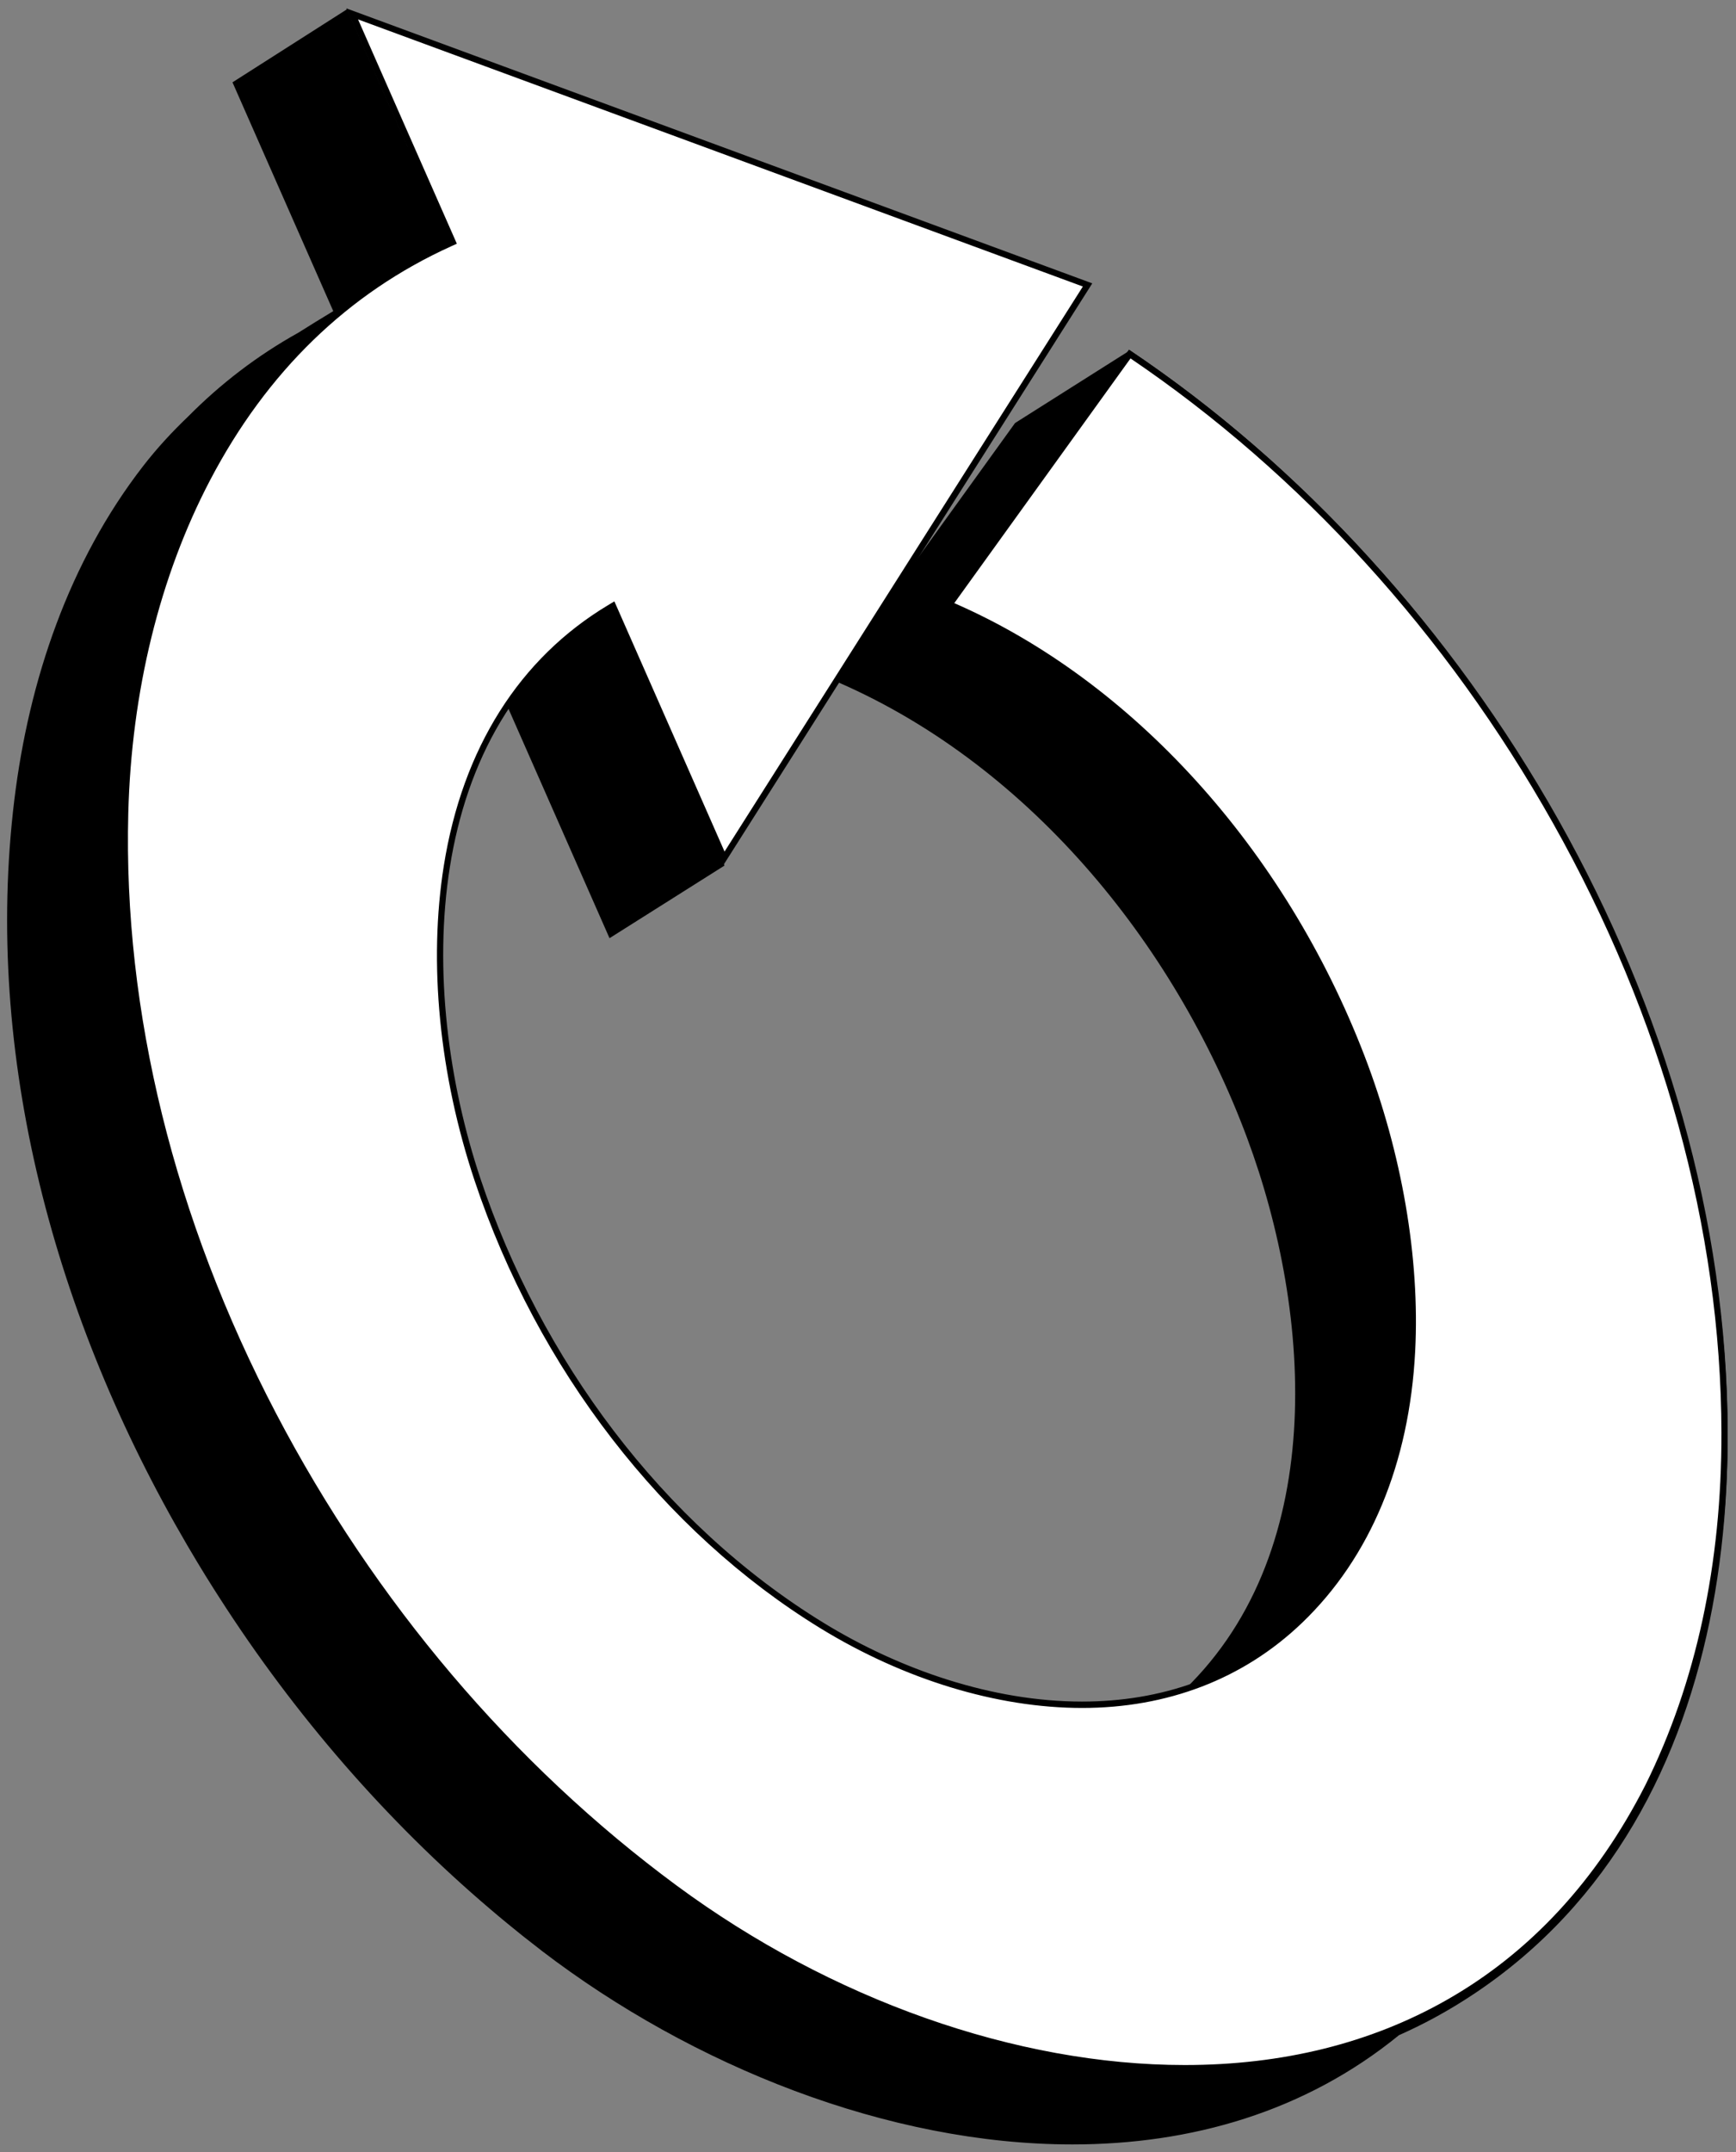
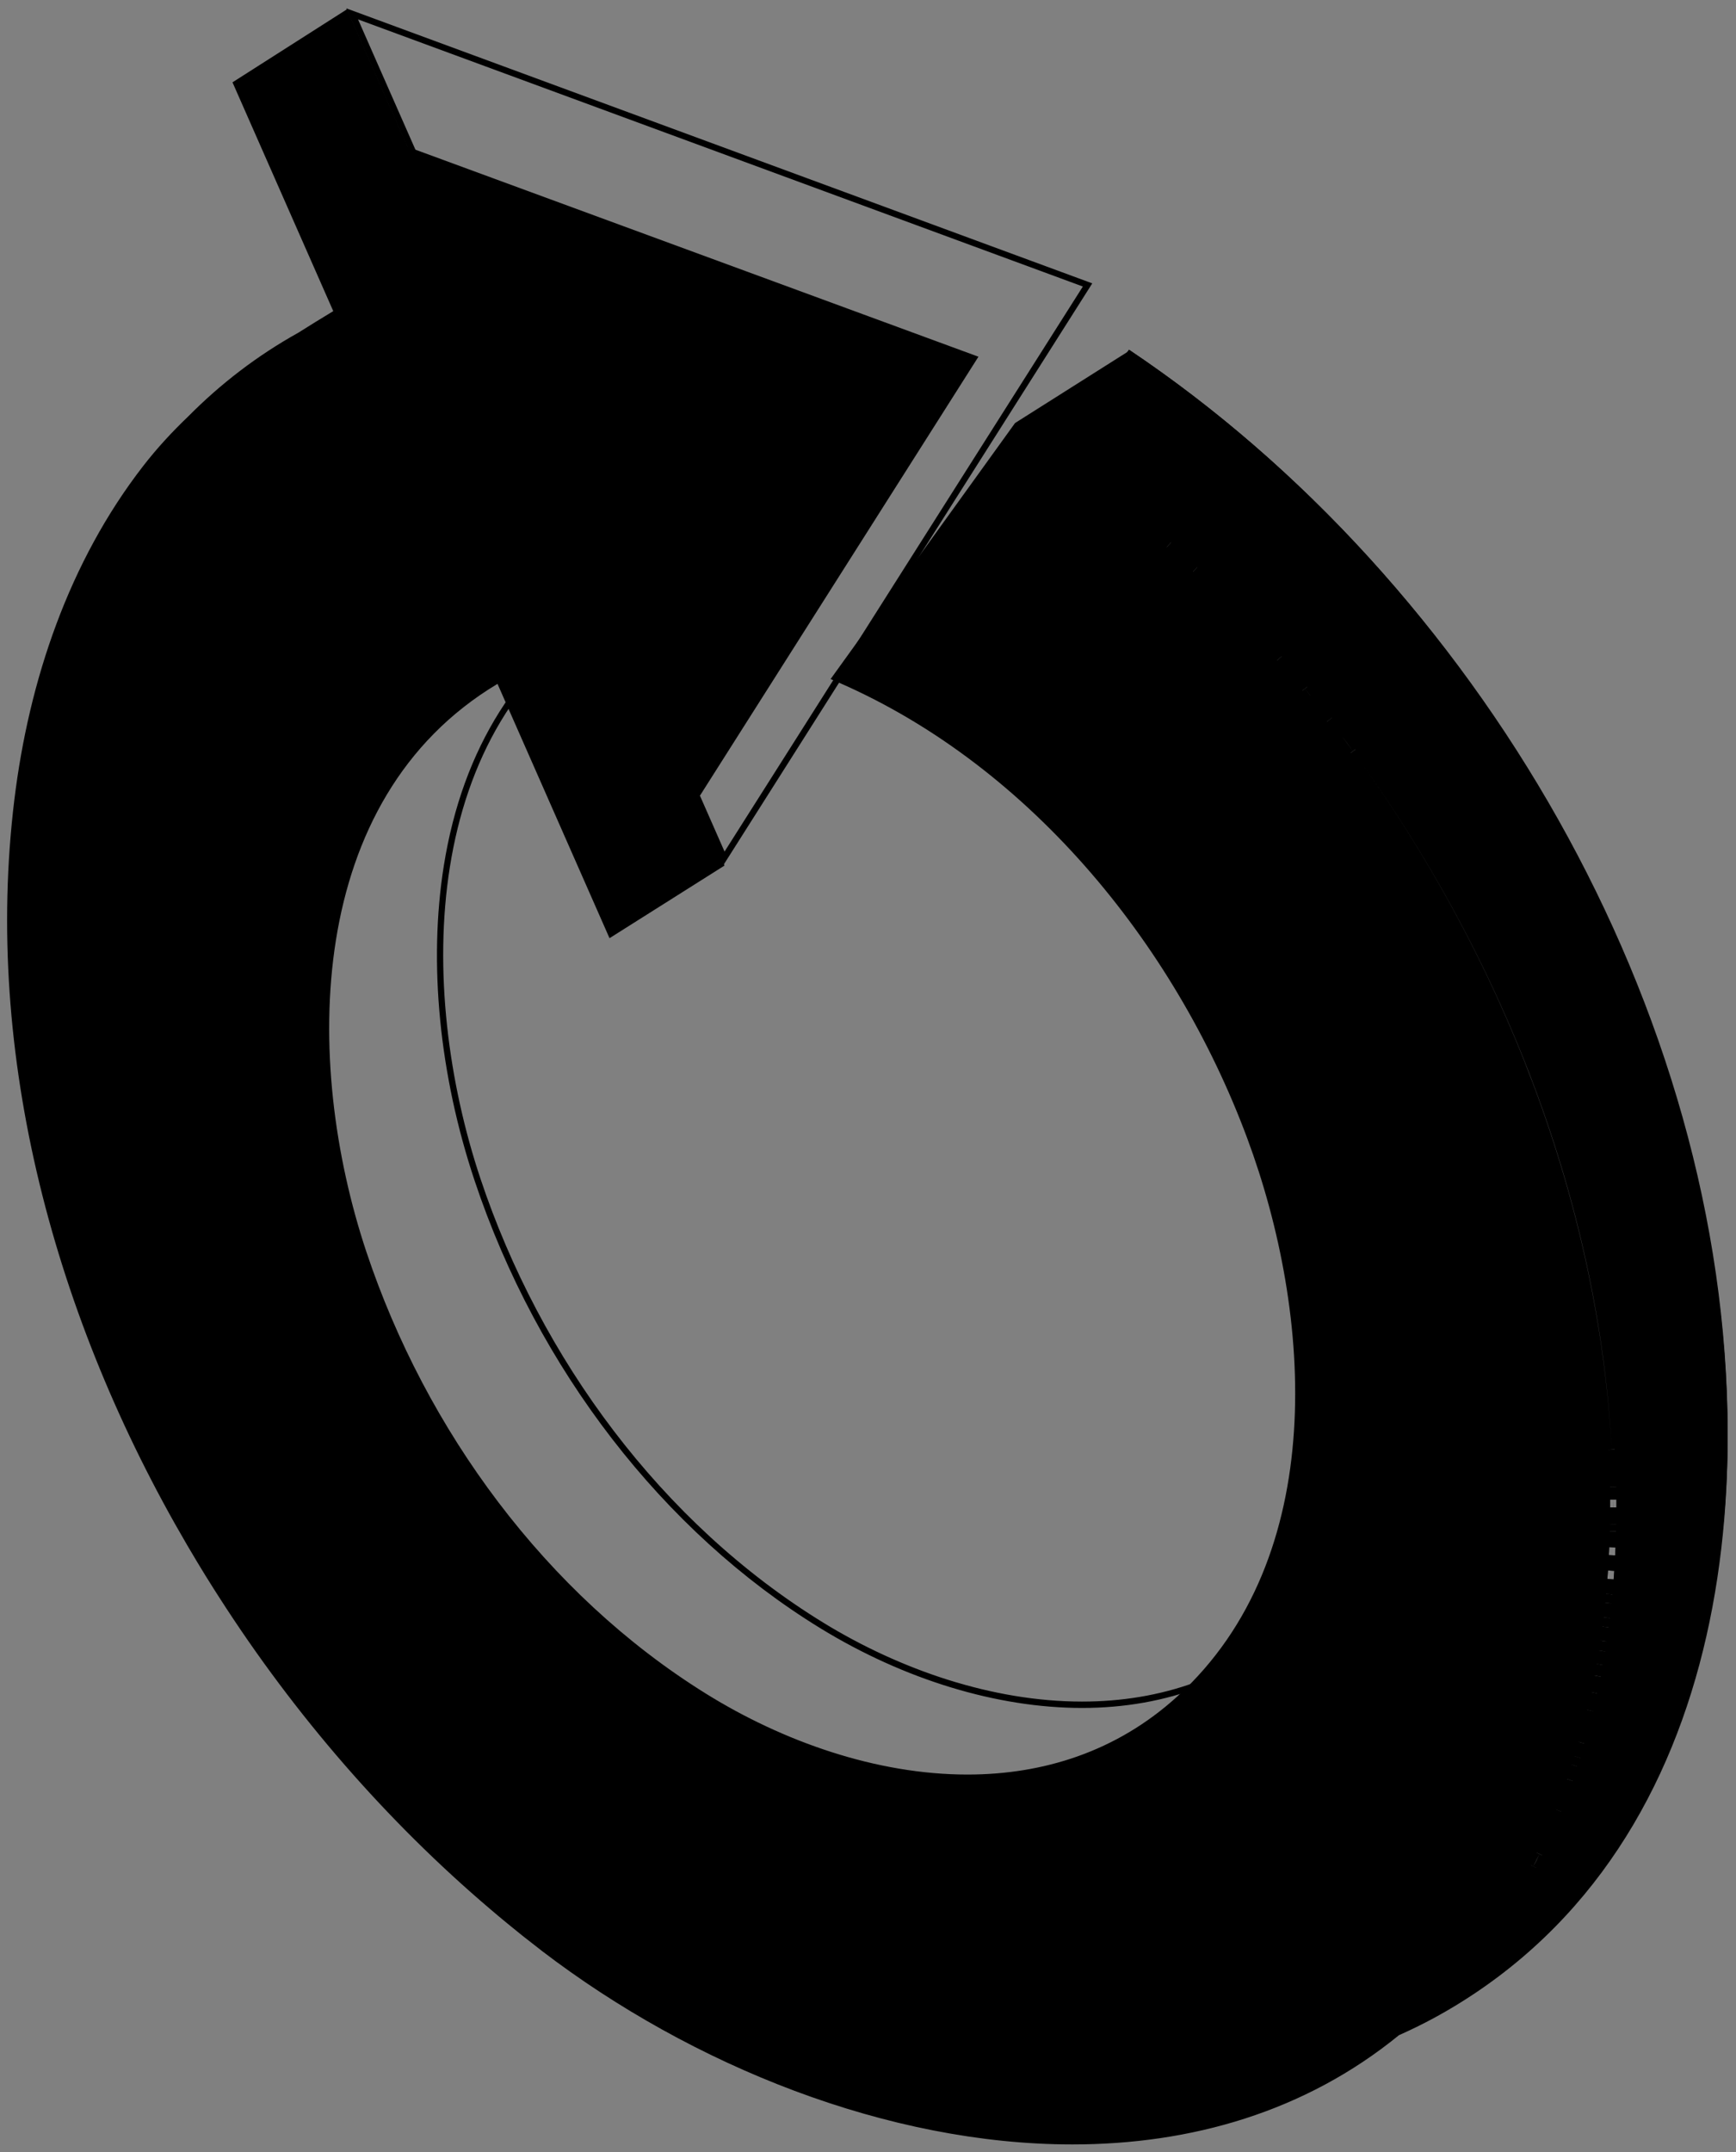
<svg xmlns="http://www.w3.org/2000/svg" width="188" height="233" viewBox="0 0 188 233" fill="none">
  <rect x="0" y="0" width="188" height="233" fill="#808080" stroke="none" />
  <g id="Layer_1" clip-path="url(#clip0_2085_6107)">
    <g id="Group">
      <g id="Vector">
        <path d="M116.133 231.817C97.394 231.817 75.997 224.013 58.897 210.941C58.815 210.879 58.434 210.572 58.434 210.572C57.897 210.155 57.36 209.738 56.83 209.321L56.265 208.863C55.925 208.59 55.585 208.317 55.245 208.036C54.606 207.51 53.974 206.984 53.348 206.444C42.116 196.905 32.257 185.568 24.037 172.749C23.833 172.434 23.636 172.12 23.438 171.813C23.126 171.314 22.826 170.842 22.534 170.371C21.942 169.414 21.358 168.444 20.787 167.473L20.576 167.118C5.366 141.144 -1.27 112.567 1.891 86.648C3.605 72.619 8.405 60.169 15.776 50.657C17.197 48.825 18.781 47.083 20.63 45.32C24.173 41.753 28.157 38.726 32.475 36.32C32.923 36.033 33.379 35.746 33.848 35.459L33.671 35.61L35.949 34.551C35.949 34.551 36.309 34.373 36.391 34.339L36.704 34.195L36.411 33.539L25.621 9.042L37.438 1.504L43.897 16.169L105.437 38.815L75.004 86.764L78.016 93.598L66.151 101.087L54.028 73.562L53.702 73.76C33.549 85.828 31.978 113.551 39.362 135.664C46.059 155.741 59.502 173.227 76.248 183.641C85.393 189.333 95.524 192.463 104.771 192.463C113.766 192.463 121.484 189.593 127.712 183.928C138.665 173.972 146.423 152.761 135.375 123.077C126.896 100.315 110.136 81.769 90.479 73.378L110.163 46.065L122.354 38.35C151.149 57.736 173.049 88.801 182.446 123.61C190.53 153.561 189.367 195.62 159.471 215.56C156.894 217.275 154.174 218.778 151.366 220.022L151.326 220.043L151.292 220.07C141.732 227.867 129.908 231.817 116.146 231.817H116.133ZM166.413 200.561C166.23 200.943 166.032 201.326 165.835 201.709L165.74 201.893L166.345 202.208L166.488 201.941C166.556 201.818 166.624 201.695 166.685 201.565C166.753 201.422 166.821 201.285 166.882 201.148L167.025 200.848L166.413 200.547V200.561ZM168.473 195.873C168.29 196.331 168.106 196.782 167.916 197.233L168.541 197.499C168.732 197.041 168.922 196.584 169.106 196.126L168.473 195.873ZM170.207 191.035C170.037 191.561 169.867 192.08 169.69 192.6L170.336 192.825C170.52 192.299 170.69 191.773 170.86 191.247L170.214 191.035H170.207ZM170.935 188.65C170.792 189.142 170.656 189.627 170.506 190.112L171.159 190.317C171.322 189.798 171.472 189.272 171.621 188.753L170.969 188.561L170.941 188.65H170.935ZM172.308 183.17C172.172 183.812 172.029 184.454 171.873 185.097L172.532 185.254C172.689 184.612 172.832 183.962 172.968 183.313L172.301 183.17H172.308ZM172.913 180.129C172.859 180.436 172.798 180.737 172.743 181.045L172.675 181.393L173.342 181.523L173.41 181.174C173.471 180.867 173.532 180.559 173.586 180.252L172.92 180.129H172.913ZM173.321 177.607C173.287 177.853 173.246 178.093 173.206 178.339L173.151 178.68L173.824 178.79L173.879 178.448C173.92 178.202 173.96 177.956 173.994 177.703L173.321 177.601V177.607ZM173.532 176.09L174.205 176.179C174.205 176.179 174.307 175.393 174.341 175.161L173.668 175.079C173.641 175.311 173.532 176.09 173.532 176.09ZM173.933 172.544C173.913 172.776 173.886 173.015 173.865 173.248L173.838 173.514L174.511 173.582C174.511 173.582 174.586 172.844 174.613 172.605L173.933 172.544ZM174.069 170.931L174.749 170.986C174.749 170.986 174.797 170.316 174.817 170.063L174.137 170.015C174.117 170.268 174.069 170.931 174.069 170.931ZM174.232 168.348L174.912 168.382C174.926 168.095 174.939 167.808 174.953 167.521L174.273 167.494C174.259 167.781 174.246 168.068 174.232 168.348ZM174.334 165.772L175.014 165.792L175.028 165.013L174.348 165L174.334 165.772ZM174.361 162.355V163.196H175.048V162.97V162.348H174.368L174.361 162.355ZM174.28 158.611C174.314 159.396 174.334 160.189 174.348 160.975L175.028 160.961C175.014 160.169 174.987 159.376 174.96 158.583L174.28 158.611ZM146.253 81.53C162.884 104.34 172.811 131.127 174.198 156.957L174.878 156.923C173.512 130.99 163.537 104.073 146.797 81.134L146.247 81.537L146.253 81.53ZM143.697 78.12C144.574 79.255 145.431 80.396 146.247 81.516L146.797 81.113C145.961 79.965 145.097 78.817 144.241 77.703L143.704 78.12H143.697ZM141.038 74.779L141.616 75.496L142.147 75.066L141.562 74.348L141.038 74.779ZM138.285 71.505C138.72 72.011 139.155 72.524 139.59 73.029L140.107 72.585C139.672 72.073 139.237 71.56 138.795 71.055L138.285 71.505ZM126.366 59.219C127.283 60.06 128.235 60.962 129.194 61.884L129.663 61.392C128.698 60.456 127.739 59.554 126.821 58.713L126.366 59.219ZM113.93 49.051L114.48 49.454C115.126 49.926 115.772 50.397 116.411 50.882L116.819 50.336C116.085 49.775 115.351 49.229 114.61 48.689L114.338 48.491L113.923 49.044L113.93 49.051Z" fill="#122D38" style="fill:#122D38;fill:color(display-p3 0.071 0.176 0.22);fill-opacity:1;" />
        <path d="M116.133 231.817C97.394 231.817 75.997 224.013 58.897 210.941C58.815 210.879 58.434 210.572 58.434 210.572C57.897 210.155 57.36 209.738 56.83 209.321L56.265 208.863C55.925 208.59 55.585 208.317 55.245 208.036C54.606 207.51 53.974 206.984 53.348 206.444C42.116 196.905 32.257 185.568 24.037 172.749C23.833 172.434 23.636 172.12 23.438 171.813C23.126 171.314 22.826 170.842 22.534 170.371C21.942 169.414 21.358 168.444 20.787 167.473L20.576 167.118C5.366 141.144 -1.27 112.567 1.891 86.648C3.605 72.619 8.405 60.169 15.776 50.657C17.197 48.825 18.781 47.083 20.63 45.32C24.173 41.753 28.157 38.726 32.475 36.32C32.923 36.033 33.379 35.746 33.848 35.459L33.671 35.61L35.949 34.551C35.949 34.551 36.309 34.373 36.391 34.339L36.704 34.195L36.411 33.539L25.621 9.042L37.438 1.504L43.897 16.169L105.437 38.815L75.004 86.764L78.016 93.598L66.151 101.087L54.028 73.562L53.702 73.76C33.549 85.828 31.978 113.551 39.362 135.664C46.059 155.741 59.502 173.227 76.248 183.641C85.393 189.333 95.524 192.463 104.771 192.463C113.766 192.463 121.484 189.593 127.712 183.928C138.665 173.972 146.423 152.761 135.375 123.077C126.896 100.315 110.136 81.769 90.479 73.378L110.163 46.065L122.354 38.35C151.149 57.736 173.049 88.801 182.446 123.61C190.53 153.561 189.367 195.62 159.471 215.56C156.894 217.275 154.174 218.778 151.366 220.022L151.326 220.043L151.292 220.07C141.732 227.867 129.908 231.817 116.146 231.817H116.133ZM166.413 200.561C166.23 200.943 166.032 201.326 165.835 201.709L165.74 201.893L166.345 202.208L166.488 201.941C166.556 201.818 166.624 201.695 166.685 201.565C166.753 201.422 166.821 201.285 166.882 201.148L167.025 200.848L166.413 200.547V200.561ZM168.473 195.873C168.29 196.331 168.106 196.782 167.916 197.233L168.541 197.499C168.732 197.041 168.922 196.584 169.106 196.126L168.473 195.873ZM170.207 191.035C170.037 191.561 169.867 192.08 169.69 192.6L170.336 192.825C170.52 192.299 170.69 191.773 170.86 191.247L170.214 191.035H170.207ZM170.935 188.65C170.792 189.142 170.656 189.627 170.506 190.112L171.159 190.317C171.322 189.798 171.472 189.272 171.621 188.753L170.969 188.561L170.941 188.65H170.935ZM172.308 183.17C172.172 183.812 172.029 184.454 171.873 185.097L172.532 185.254C172.689 184.612 172.832 183.962 172.968 183.313L172.301 183.17H172.308ZM172.913 180.129C172.859 180.436 172.798 180.737 172.743 181.045L172.675 181.393L173.342 181.523L173.41 181.174C173.471 180.867 173.532 180.559 173.586 180.252L172.92 180.129H172.913ZM173.321 177.607C173.287 177.853 173.246 178.093 173.206 178.339L173.151 178.68L173.824 178.79L173.879 178.448C173.92 178.202 173.96 177.956 173.994 177.703L173.321 177.601V177.607ZM173.532 176.09L174.205 176.179C174.205 176.179 174.307 175.393 174.341 175.161L173.668 175.079C173.641 175.311 173.532 176.09 173.532 176.09ZM173.933 172.544C173.913 172.776 173.886 173.015 173.865 173.248L173.838 173.514L174.511 173.582C174.511 173.582 174.586 172.844 174.613 172.605L173.933 172.544ZM174.069 170.931L174.749 170.986C174.749 170.986 174.797 170.316 174.817 170.063L174.137 170.015C174.117 170.268 174.069 170.931 174.069 170.931ZM174.232 168.348L174.912 168.382C174.926 168.095 174.939 167.808 174.953 167.521L174.273 167.494C174.259 167.781 174.246 168.068 174.232 168.348ZM174.334 165.772L175.014 165.792L175.028 165.013L174.348 165L174.334 165.772ZM174.361 162.355V163.196H175.048V162.97V162.348H174.368L174.361 162.355ZM174.28 158.611C174.314 159.396 174.334 160.189 174.348 160.975L175.028 160.961C175.014 160.169 174.987 159.376 174.96 158.583L174.28 158.611ZM146.253 81.53C162.884 104.34 172.811 131.127 174.198 156.957L174.878 156.923C173.512 130.99 163.537 104.073 146.797 81.134L146.247 81.537L146.253 81.53ZM143.697 78.12C144.574 79.255 145.431 80.396 146.247 81.516L146.797 81.113C145.961 79.965 145.097 78.817 144.241 77.703L143.704 78.12H143.697ZM141.038 74.779L141.616 75.496L142.147 75.066L141.562 74.348L141.038 74.779ZM138.285 71.505C138.72 72.011 139.155 72.524 139.59 73.029L140.107 72.585C139.672 72.073 139.237 71.56 138.795 71.055L138.285 71.505ZM126.366 59.219C127.283 60.06 128.235 60.962 129.194 61.884L129.663 61.392C128.698 60.456 127.739 59.554 126.821 58.713L126.366 59.219ZM113.93 49.051L114.48 49.454C115.126 49.926 115.772 50.397 116.411 50.882L116.819 50.336C116.085 49.775 115.351 49.229 114.61 48.689L114.338 48.491L113.923 49.044L113.93 49.051Z" fill="url(#paint0_linear_2085_6107)" style="" />
      </g>
      <path id="Vector_2" d="M37.288 2.003L39.477 6.978L43.53 16.176L43.645 16.442L43.917 16.545L104.927 38.992L74.82 86.43L74.623 86.737L74.772 87.072L75.935 89.71L77.594 93.468L66.314 100.588L60.807 88.083L54.504 73.781L54.191 73.077L53.531 73.474C43.91 79.234 37.75 88.985 35.717 101.668C34.031 112.192 35.214 124.307 39.042 135.78C45.767 155.932 59.263 173.487 76.071 183.942C85.27 189.661 95.462 192.819 104.777 192.819C114.092 192.819 121.653 189.921 127.949 184.202C135.564 177.279 140.011 167.193 140.813 155.037C141.473 145.005 139.658 133.621 135.7 122.981C127.249 100.288 110.584 81.763 91.009 73.255L110.407 46.345L122.36 38.787C150.999 58.139 172.77 89.067 182.126 123.726C190.183 153.568 189.034 195.463 159.294 215.3C156.737 217.009 154.024 218.498 151.243 219.735L151.162 219.769L151.094 219.824C141.595 227.566 129.846 231.495 116.153 231.495C97.489 231.495 76.166 223.719 59.12 210.688C59.039 210.626 58.964 210.565 58.882 210.503C58.808 210.442 58.733 210.38 58.651 210.319C58.114 209.909 57.584 209.492 57.053 209.068C56.945 208.979 56.836 208.891 56.727 208.802L56.489 208.61C56.149 208.337 55.809 208.064 55.476 207.79C54.844 207.271 54.211 206.738 53.579 206.205C42.374 196.686 32.535 185.377 24.315 172.558C24.118 172.257 23.927 171.949 23.737 171.649L23.615 171.457C23.356 171.041 23.091 170.631 22.833 170.207C22.282 169.319 21.711 168.376 21.092 167.316L21.004 167.166L20.881 166.961C5.699 141.035 -0.924 112.533 2.224 86.689C3.924 72.715 8.704 60.333 16.04 50.862C17.448 49.044 19.025 47.309 20.875 45.546C24.383 42.006 28.34 38.999 32.637 36.608H32.658L32.671 36.587C32.97 36.396 33.276 36.204 33.576 36.013L36.084 34.844C36.159 34.81 36.227 34.776 36.302 34.742C36.377 34.708 36.445 34.667 36.52 34.639L37.138 34.359L36.866 33.737L36.839 33.683L36.826 33.656L36.71 33.396L29.85 17.823L26.035 9.165L37.288 2.003ZM116.261 51.197L116.669 50.65L117.077 50.103C116.384 49.577 115.643 49.024 114.806 48.409L114.249 48.012L113.848 48.566L113.453 49.119L114.004 49.523L114.249 49.7C114.908 50.185 115.595 50.684 116.255 51.19M118.009 52.55C118.519 52.953 119.022 53.356 119.525 53.766L120.382 52.7C119.872 52.29 119.362 51.88 118.852 51.477C118.308 51.046 117.757 50.616 117.2 50.192L116.377 51.279C116.928 51.696 117.472 52.119 118.009 52.55ZM121.959 55.782C122.217 56.001 122.476 56.219 122.734 56.445L123.618 55.406C123.36 55.181 123.101 54.962 122.836 54.736C122.068 54.081 121.3 53.445 120.558 52.837L119.702 53.896C120.436 54.497 121.198 55.126 121.959 55.775M123.19 56.841L123.421 57.046C124.21 57.736 125.039 58.474 125.875 59.24L126.793 58.228C125.95 57.456 125.121 56.711 124.318 56.014L124.087 55.809L123.849 55.604L122.965 56.643L123.197 56.841M128.956 62.13L129.901 61.146C128.928 60.203 127.97 59.301 127.059 58.461L126.141 59.472C127.045 60.306 127.997 61.201 128.962 62.13M136.156 69.606C136.707 70.221 137.257 70.843 137.801 71.471L138.828 70.569C138.277 69.941 137.727 69.312 137.169 68.69C136.843 68.328 136.516 67.966 136.19 67.611L135.19 68.533C135.517 68.888 135.843 69.244 136.163 69.606M138.923 72.77C139.488 73.439 140.052 74.109 140.609 74.792L141.657 73.925C141.092 73.241 140.528 72.558 139.957 71.888C139.658 71.533 139.358 71.184 139.052 70.836L138.026 71.731C138.325 72.08 138.624 72.428 138.923 72.777M141.935 76.432C142.404 77.02 142.874 77.615 143.329 78.209L144.403 77.369C143.941 76.767 143.465 76.173 142.996 75.578C142.608 75.093 142.221 74.608 141.827 74.13L140.773 74.997C141.16 75.476 141.548 75.954 141.935 76.432ZM144.75 80.068C145.158 80.615 145.566 81.168 145.974 81.715L147.069 80.908C146.661 80.348 146.253 79.794 145.838 79.241C145.396 78.653 144.954 78.072 144.505 77.492L143.431 78.332C143.873 78.906 144.315 79.487 144.75 80.068ZM173.865 156.971L175.224 156.895C173.851 130.901 163.856 103.916 147.082 80.922L145.988 81.728C162.578 104.483 172.484 131.202 173.871 156.971M173.946 158.884C173.973 159.588 173.994 160.285 174.007 160.989L175.367 160.961C175.354 160.251 175.333 159.54 175.306 158.836C175.286 158.221 175.258 157.606 175.224 156.998L173.865 157.073C173.899 157.681 173.926 158.283 173.946 158.891M175.354 165.793C175.354 165.533 175.367 165.273 175.367 165.014L174.007 164.986C174.007 165.246 174.001 165.499 173.994 165.758L175.354 165.793ZM174.851 173.617L174.871 173.425C174.898 173.166 174.925 172.899 174.953 172.64L173.599 172.51C173.572 172.769 173.552 173.022 173.525 173.282L173.504 173.473L174.857 173.617M174.538 176.22L174.572 175.947L174.613 175.619C174.633 175.482 174.647 175.339 174.667 175.202L173.314 175.038C173.3 175.175 173.28 175.311 173.26 175.441L173.219 175.756L173.178 176.043L174.524 176.22M174.157 178.844L174.211 178.509C174.245 178.284 174.286 178.065 174.32 177.84L174.334 177.758L172.988 177.553L172.974 177.635C172.94 177.847 172.906 178.065 172.872 178.277L172.818 178.626L174.157 178.844ZM173.674 181.584L173.749 181.215C173.81 180.915 173.865 180.614 173.919 180.307L172.58 180.067C172.525 180.361 172.471 180.655 172.41 180.949L172.335 181.318L173.667 181.578M172.872 185.336C172.947 185.015 173.022 184.7 173.09 184.379C173.164 184.051 173.232 183.716 173.307 183.388L171.981 183.101C171.913 183.429 171.838 183.757 171.764 184.085C171.696 184.4 171.621 184.707 171.546 185.022L172.865 185.343M172.219 187.885C172.348 187.4 172.471 186.914 172.593 186.429L172.627 186.286L171.308 185.951L171.274 186.081C171.152 186.566 171.029 187.044 170.9 187.523L172.212 187.885M171.478 190.42C171.533 190.242 171.587 190.065 171.641 189.88C171.743 189.538 171.845 189.19 171.94 188.848L170.635 188.472C170.54 188.814 170.438 189.156 170.336 189.497C170.281 189.675 170.234 189.846 170.179 190.024L171.478 190.427M170.655 192.935C170.757 192.648 170.853 192.361 170.948 192.074C171.029 191.835 171.104 191.589 171.186 191.349L169.894 190.926C169.819 191.165 169.737 191.404 169.663 191.643C169.568 191.923 169.479 192.204 169.377 192.484L170.662 192.935M169.737 195.443C169.86 195.121 169.982 194.8 170.098 194.479C170.179 194.26 170.261 194.042 170.336 193.823L169.058 193.358C168.983 193.577 168.901 193.789 168.82 194.008C168.704 194.322 168.588 194.636 168.466 194.951L169.737 195.443ZM168.724 197.937C168.84 197.67 168.949 197.404 169.064 197.13C169.187 196.837 169.302 196.543 169.425 196.249L168.16 195.743C168.044 196.03 167.929 196.324 167.807 196.611C167.698 196.878 167.589 197.137 167.473 197.397L168.724 197.937ZM167.596 200.445C167.759 200.103 167.915 199.761 168.072 199.42C168.187 199.167 168.303 198.907 168.412 198.654L167.167 198.101C167.059 198.354 166.943 198.606 166.834 198.852C166.685 199.187 166.528 199.522 166.365 199.857L167.596 200.445ZM166.644 202.372C166.691 202.283 166.739 202.194 166.787 202.112C166.855 201.989 166.923 201.859 166.991 201.722C167.059 201.586 167.127 201.442 167.195 201.299C167.242 201.203 167.283 201.101 167.331 201.005L166.107 200.41C165.923 200.793 165.726 201.169 165.536 201.552L165.44 201.743L166.644 202.372ZM37.587 0.999L25.178 8.912C28.816 17.166 32.454 25.421 36.091 33.683C34.82 34.448 33.555 35.227 32.304 36.02C27.823 38.514 23.859 41.575 20.392 45.074C18.658 46.728 17.013 48.504 15.503 50.452C7.466 60.818 3.128 73.658 1.551 86.607C-1.815 114.221 5.923 142.771 20.283 167.296C20.351 167.412 20.426 167.535 20.494 167.651C21.065 168.628 21.65 169.592 22.241 170.555C22.54 171.041 22.846 171.519 23.145 171.997C23.343 172.312 23.547 172.619 23.744 172.933C31.916 185.678 41.905 197.178 53.123 206.704C53.756 207.244 54.388 207.777 55.027 208.296C55.367 208.576 55.707 208.85 56.047 209.123C56.237 209.273 56.421 209.43 56.611 209.581C57.142 210.004 57.679 210.421 58.223 210.838C58.379 210.961 58.536 211.084 58.692 211.207C74.956 223.637 96.169 232.151 116.132 232.151C128.99 232.151 141.33 228.619 151.502 220.323C154.283 219.093 157.002 217.603 159.654 215.833C189.183 196.14 191.196 154.716 182.772 123.508C173.518 89.231 151.835 57.702 122.36 37.933L109.924 45.798L89.948 73.515C111.067 82.371 127.147 101.955 135.054 123.186C142.166 142.279 143.995 168.656 127.487 183.662C120.892 189.655 112.93 192.108 104.771 192.108C94.925 192.108 84.794 188.541 76.424 183.334C59.107 172.564 46.127 154.845 39.681 135.534C32.814 114.945 33.025 86.519 53.878 74.034C57.924 83.211 61.962 92.388 66.008 101.566L78.457 93.707C77.438 91.397 76.418 89.081 75.398 86.771L105.96 38.617L44.148 15.896C41.959 10.934 39.776 5.967 37.587 1.006V0.999ZM35.799 34.236C35.928 34.127 36.064 34.025 36.193 33.915C36.207 33.949 36.227 33.99 36.241 34.025C36.091 34.093 35.949 34.168 35.799 34.236ZM116.676 50.65C115.928 50.076 115.167 49.529 114.412 48.976C115.167 49.523 115.921 50.083 116.669 50.65H116.676ZM118.43 52.017C117.886 51.586 117.336 51.163 116.792 50.739C117.342 51.163 117.886 51.586 118.43 52.017C118.94 52.42 119.45 52.823 119.953 53.233C119.45 52.823 118.94 52.413 118.43 52.017ZM122.401 55.263C121.653 54.627 120.892 53.992 120.13 53.377C120.892 53.998 121.646 54.627 122.401 55.263C122.659 55.481 122.918 55.707 123.176 55.925C122.918 55.7 122.659 55.481 122.401 55.263ZM123.863 56.527C123.707 56.39 123.55 56.254 123.394 56.124C123.55 56.26 123.707 56.397 123.863 56.527ZM129.425 61.638C128.493 60.736 127.548 59.841 126.589 58.966C127.541 59.841 128.486 60.736 129.425 61.638ZM136.659 69.148C136.333 68.786 136.013 68.43 135.68 68.068C136.006 68.424 136.333 68.786 136.659 69.148C137.217 69.77 137.767 70.392 138.311 71.02C137.767 70.392 137.21 69.77 136.659 69.148ZM139.44 72.332C139.141 71.984 138.842 71.629 138.542 71.28C138.842 71.629 139.141 71.977 139.44 72.332ZM142.466 76.002C142.078 75.517 141.691 75.038 141.303 74.56C141.697 75.038 142.085 75.517 142.466 76.002C142.935 76.596 143.404 77.191 143.866 77.785C143.404 77.184 142.935 76.59 142.466 76.002ZM145.294 79.658C144.852 79.07 144.41 78.489 143.968 77.915C144.417 78.496 144.859 79.077 145.294 79.658C145.709 80.204 146.117 80.758 146.518 81.318C146.11 80.765 145.702 80.211 145.294 79.658ZM174.538 156.936C173.09 130.074 162.659 103.458 146.525 81.332C162.673 103.465 173.124 130.081 174.538 156.936ZM174.626 158.857C174.606 158.248 174.579 157.633 174.545 157.025C174.579 157.633 174.606 158.242 174.626 158.857ZM174.708 163.196C174.708 162.902 174.708 162.615 174.708 162.321C174.708 162.54 174.708 162.752 174.715 162.97C174.715 163.045 174.715 163.121 174.715 163.189L174.708 163.196ZM174.674 165.779C174.674 165.519 174.687 165.26 174.687 165C174.687 165.26 174.681 165.519 174.674 165.779ZM174.171 173.548C174.205 173.227 174.239 172.899 174.273 172.578C174.245 172.899 174.205 173.227 174.171 173.548ZM173.946 175.53C173.967 175.393 173.98 175.257 174.001 175.12C173.987 175.257 173.967 175.393 173.946 175.53ZM173.647 177.737C173.647 177.737 173.654 177.683 173.661 177.655C173.661 177.683 173.654 177.71 173.647 177.737C173.599 178.072 173.538 178.4 173.484 178.735C173.538 178.4 173.593 178.072 173.647 177.737ZM172.43 184.229C172.505 183.901 172.573 183.573 172.648 183.238C172.58 183.566 172.505 183.901 172.43 184.229ZM171.968 186.115C171.832 186.641 171.702 187.174 171.56 187.7C171.702 187.174 171.838 186.648 171.968 186.115ZM170.989 189.682C171.091 189.34 171.186 188.999 171.288 188.657C171.193 188.999 171.091 189.34 170.989 189.682ZM170.302 191.862C170.383 191.623 170.458 191.383 170.533 191.144C170.458 191.383 170.377 191.623 170.302 191.862C170.207 192.149 170.111 192.429 170.016 192.709C170.111 192.429 170.207 192.142 170.302 191.862ZM169.459 194.24C169.343 194.554 169.221 194.875 169.098 195.19C169.221 194.875 169.336 194.554 169.459 194.24ZM168.432 196.871C168.323 197.137 168.214 197.404 168.099 197.663C168.214 197.397 168.323 197.13 168.432 196.871ZM167.453 199.133C167.297 199.474 167.14 199.809 166.984 200.151C167.14 199.816 167.303 199.474 167.453 199.133ZM166.045 202.057C166.27 201.613 166.501 201.162 166.719 200.711C166.603 200.943 166.501 201.183 166.385 201.422C166.277 201.64 166.161 201.845 166.045 202.057Z" fill="#122D38" style="fill:#122D38;fill:color(display-p3 0.071 0.176 0.22);fill-opacity:1;" />
    </g>
    <g id="Group_2">
-       <path id="Vector_3" d="M128.303 223.876C109.993 223.876 89.86 216.769 73.059 204.374C55.299 191.267 40.266 173.555 29.585 153.144C18.543 132.049 12.994 109.533 13.545 88.029C14.286 59.048 27.429 35.992 48.704 26.344L49.01 26.207L38.138 1.498L117.785 30.84L78.417 92.908L66.375 65.588L66.049 65.786C45.896 77.854 44.332 105.584 51.723 127.717C58.495 148.005 72.087 165.587 89.003 175.961C98.04 181.496 108.048 184.55 117.186 184.55C126.324 184.55 134.463 181.482 140.773 175.428C151.414 165.225 158.757 143.837 147.463 114.433C138.849 91.992 122.177 73.699 102.826 65.431L122.354 38.323C140.943 50.848 156.88 68.321 168.453 88.876C180.392 110.073 186.722 132.972 186.763 155.085C186.79 169.373 184.003 182.261 178.482 193.392C165.631 218.587 144.098 223.876 128.303 223.876Z" fill="white" style="fill:white;fill-opacity:1;" />
      <path id="Vector_4" d="M38.771 2.099L117.268 31.018L78.465 92.19L75.487 85.425L66.845 65.806L66.532 65.103L65.873 65.499C56.245 71.266 50.092 81.018 48.065 93.707C46.386 104.231 47.569 116.353 51.404 127.833C58.203 148.197 71.842 165.847 88.827 176.261C97.911 181.83 107.987 184.899 117.187 184.899C126.386 184.899 134.634 181.796 141.004 175.687C148.395 168.601 152.631 158.426 153.257 146.27C153.773 136.218 151.829 124.874 147.777 114.323C139.182 91.944 122.619 73.685 103.343 65.294L122.429 38.801C140.862 51.286 156.663 68.649 168.154 89.061C180.059 110.21 186.376 133.047 186.423 155.105C186.451 169.339 183.677 182.179 178.183 193.256C172.92 203.581 165.665 211.412 156.622 216.537C148.409 221.197 138.883 223.555 128.303 223.555C110.068 223.555 90.003 216.469 73.263 204.114C55.545 191.042 40.552 173.364 29.891 153C18.876 131.954 13.342 109.499 13.892 88.049C14.232 74.868 17.292 62.404 22.745 51.996C28.898 40.25 37.683 31.728 48.854 26.665L49.473 26.385L49.201 25.763L41.021 7.203L38.778 2.106M37.499 0.903C41.191 9.281 44.883 17.659 48.569 26.029C24.588 36.901 13.851 62.855 13.206 88.015C12.056 132.808 37.343 178.441 72.856 204.647C88.827 216.435 109.136 224.218 128.297 224.218C148.586 224.218 167.583 215.485 178.781 193.543C184.676 181.66 187.124 168.3 187.097 155.085C187.008 109.192 159.852 63.046 122.259 37.851L102.289 65.574C123.204 74.348 139.101 93.612 147.137 114.556C154.419 133.532 156.548 159.82 140.529 175.182C133.838 181.598 125.625 184.208 117.18 184.208C107.471 184.208 97.469 180.758 89.174 175.674C71.659 164.938 58.529 147.055 52.036 127.614C45.162 107.025 45.359 78.578 66.213 66.087C70.258 75.271 74.304 84.455 78.349 93.639L118.288 30.676L37.499 0.903Z" fill="#122D38" style="fill:#122D38;fill:color(display-p3 0.071 0.176 0.22);fill-opacity:1;" />
    </g>
  </g>
  <defs>
    <linearGradient id="paint0_linear_2085_6107" x1="93.925" y1="1.504" x2="93.925" y2="231.817" gradientUnits="userSpaceOnUse">
      <stop stop-color="#2439A0" stop-opacity="0" style="stop-color:none;stop-opacity:0;" />
      <stop offset="1" stop-color="#2439A0" style="stop-color:#2439A0;stop-color:color(display-p3 0.141 0.224 0.627);stop-opacity:1;" />
    </linearGradient>
    <clipPath id="clip0_2085_6107">
      <rect width="187" height="232" fill="white" style="fill:white;fill-opacity:1;" transform="translate(0.43 0.5)" />
    </clipPath>
  </defs>
</svg>